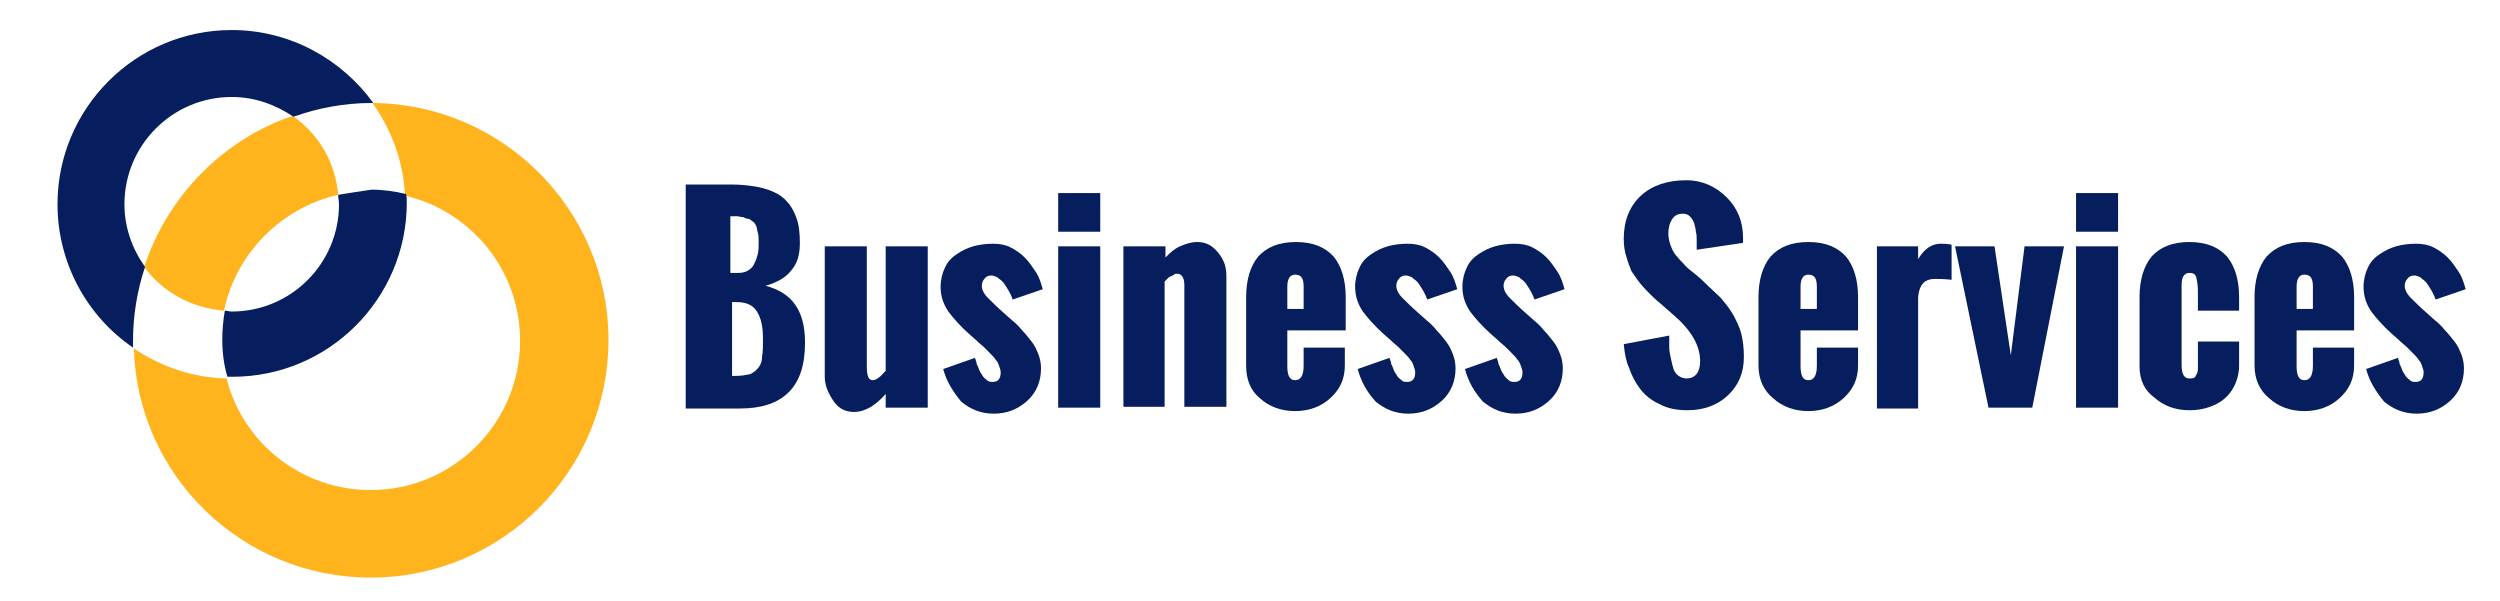
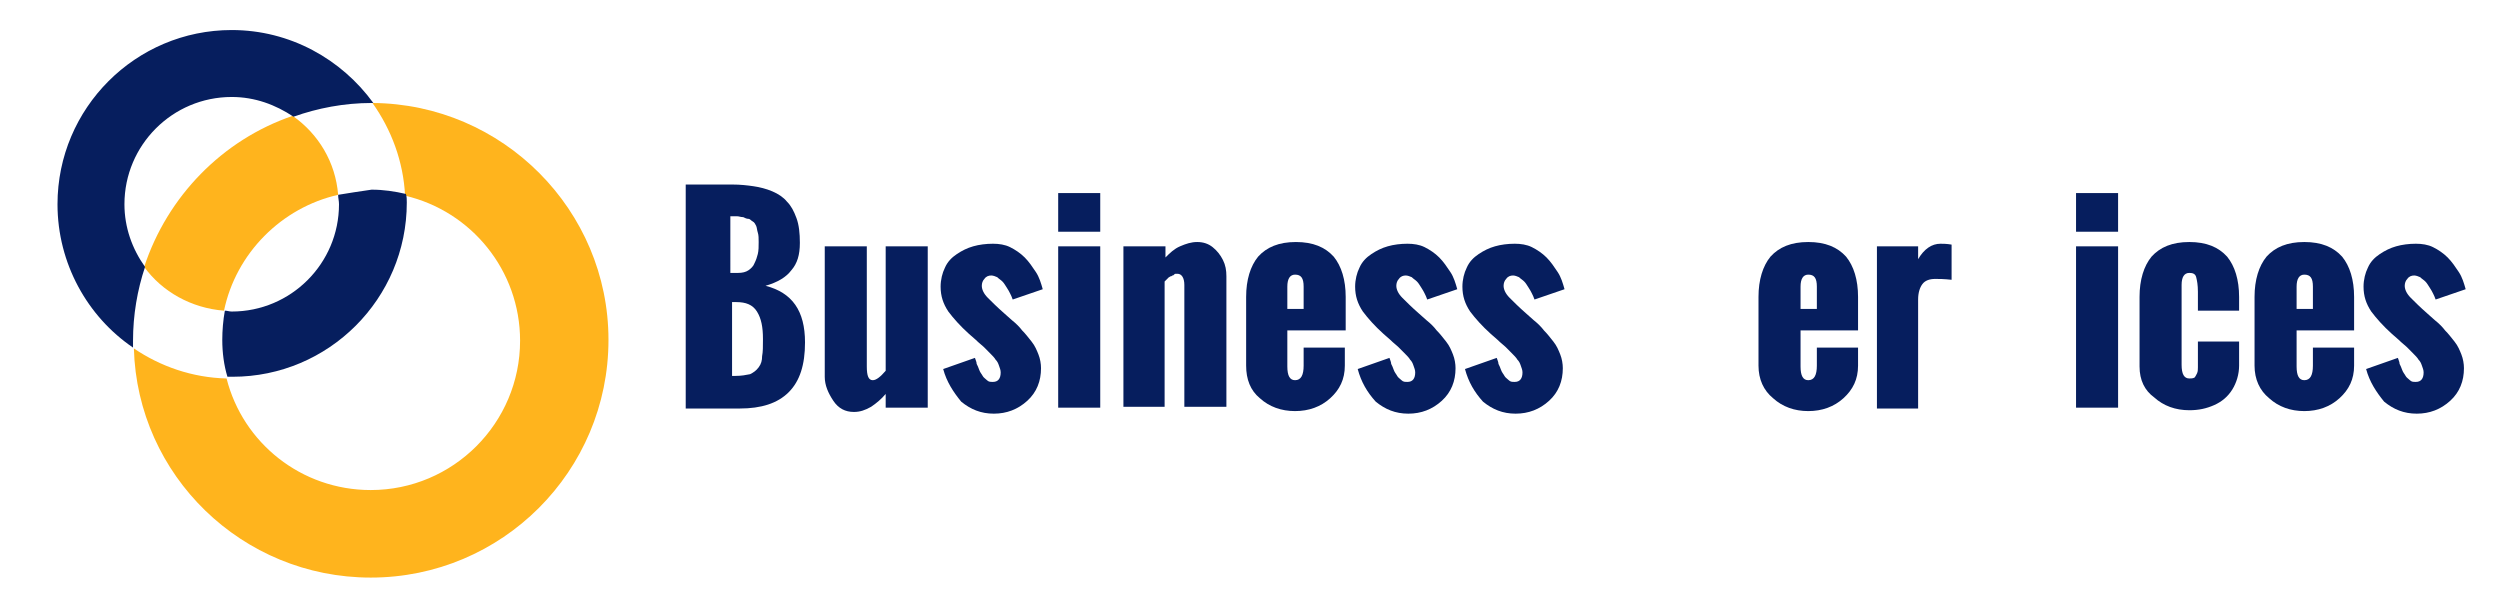
<svg xmlns="http://www.w3.org/2000/svg" version="1.1" id="Layer_1" x="0px" y="0px" viewBox="0 0 291.3 70" style="enable-background:new 0 0 291.3 70;" xml:space="preserve">
  <style type="text/css">
	.st0{fill:#FFB41D;}
	.st1{fill:#061E5E;}
</style>
  <g>
    <path class="st0" d="M43.4,12c2.2,3.1,3.6,6.8,3.8,10.8c7.7,1.8,13.4,8.7,13.4,16.9c0,9.6-7.8,17.4-17.4,17.4   c-8.1,0-14.9-5.5-16.8-13c-4-0.1-7.7-1.4-10.8-3.5C16,55.4,28.2,67.3,43.2,67.3c15.3,0,27.7-12.4,27.7-27.7   C70.9,24.5,58.6,12.1,43.4,12z" />
    <path class="st0" d="M39.4,22.7c-0.3-3.8-2.3-7.1-5.3-9.2c-8.2,2.8-14.6,9.4-17.3,17.6c2.1,2.9,5.5,4.8,9.3,5.1   C27.5,29.5,32.8,24.2,39.4,22.7z" />
    <path class="st1" d="M16.9,31.1c-1.5-2.1-2.4-4.6-2.4-7.3c0-6.9,5.6-12.5,12.5-12.5c2.7,0,5.1,0.9,7.2,2.3c2.8-1,5.9-1.6,9.1-1.6   c0.1,0,0.1,0,0.2,0C39.8,6.9,33.8,3.5,27,3.5c-11.2,0-20.3,9.1-20.3,20.3c0,6.9,3.5,13.1,8.8,16.7c0-0.3,0-0.6,0-0.8   C15.5,36.7,16,33.8,16.9,31.1z" />
    <path class="st1" d="M39.4,22.7c0,0.4,0.1,0.7,0.1,1.1c0,6.9-5.6,12.5-12.5,12.5c-0.3,0-0.5-0.1-0.8-0.1c-0.2,1.1-0.3,2.3-0.3,3.4   c0,1.5,0.2,3,0.6,4.3c0.2,0,0.4,0,0.6,0c11.2,0,20.3-9.1,20.3-20.3c0-0.3,0-0.7-0.1-1c-1.3-0.3-2.6-0.5-4-0.5   C41.9,22.3,40.6,22.5,39.4,22.7z" />
  </g>
  <g>
    <path class="st1" d="M79.9,47.5v-26h5.4c1,0,1.8,0.1,2.5,0.2c0.7,0.1,1.5,0.3,2.2,0.6c0.7,0.3,1.3,0.7,1.7,1.2   c0.5,0.5,0.8,1.1,1.1,1.9c0.3,0.8,0.4,1.8,0.4,2.9c0,1.4-0.3,2.4-1,3.2c-0.6,0.8-1.6,1.4-3,1.8c3.1,0.8,4.6,2.9,4.6,6.6   c0,2.6-0.6,4.5-1.9,5.8c-1.3,1.3-3.2,1.9-5.7,1.9H79.9z M85.1,31.8H86c0.5,0,0.9-0.1,1.2-0.3s0.6-0.5,0.7-0.8   c0.2-0.4,0.3-0.7,0.4-1.1s0.1-0.9,0.1-1.4c0-0.4,0-0.8-0.1-1.1c-0.1-0.3-0.1-0.6-0.2-0.8s-0.2-0.4-0.4-0.5   c-0.2-0.1-0.3-0.3-0.5-0.3s-0.4-0.1-0.6-0.2c-0.3,0-0.5-0.1-0.7-0.1s-0.4,0-0.8,0V31.8z M85.2,43.8h0.5c0.7,0,1.2-0.1,1.7-0.2   c0.4-0.2,0.7-0.4,1-0.8s0.4-0.8,0.4-1.3c0.1-0.5,0.1-1.1,0.1-2c0-1.4-0.2-2.4-0.7-3.2c-0.5-0.8-1.3-1.1-2.4-1.1h-0.5V43.8z" />
    <path class="st1" d="M96.1,43.9V28.7h4.9v14c0,1.1,0.2,1.6,0.7,1.6c0.4,0,0.9-0.4,1.5-1.1V28.7h4.9v18.8h-4.9v-1.6   c-0.5,0.6-1.1,1.1-1.7,1.5c-0.7,0.4-1.3,0.6-2,0.6c-1,0-1.8-0.4-2.4-1.3S96.1,44.9,96.1,43.9z" />
    <path class="st1" d="M109.9,43l3.7-1.3c0.1,0.3,0.2,0.5,0.2,0.7c0.1,0.2,0.2,0.4,0.3,0.7c0.1,0.3,0.3,0.5,0.4,0.7   c0.1,0.2,0.3,0.3,0.5,0.5s0.4,0.2,0.7,0.2c0.6,0,0.9-0.4,0.9-1.1c0-0.3-0.1-0.5-0.2-0.8s-0.2-0.5-0.4-0.7c-0.1-0.2-0.4-0.5-0.7-0.8   c-0.3-0.3-0.6-0.6-0.7-0.7c-0.2-0.2-0.5-0.4-0.9-0.8l-0.8-0.7c-1-0.9-1.8-1.8-2.4-2.6c-0.6-0.9-0.9-1.8-0.9-2.9   c0-0.8,0.2-1.6,0.5-2.2c0.3-0.7,0.8-1.2,1.4-1.6c0.6-0.4,1.2-0.7,1.9-0.9c0.7-0.2,1.5-0.3,2.3-0.3c0.7,0,1.4,0.1,2,0.4   c0.6,0.3,1.2,0.7,1.7,1.2c0.5,0.5,0.9,1.1,1.3,1.7s0.6,1.3,0.8,2l-3.5,1.2c-0.1-0.3-0.2-0.5-0.3-0.7c-0.1-0.2-0.2-0.4-0.4-0.7   c-0.2-0.3-0.3-0.5-0.5-0.7c-0.2-0.2-0.4-0.3-0.6-0.5c-0.2-0.1-0.5-0.2-0.7-0.2c-0.3,0-0.6,0.1-0.8,0.4c-0.2,0.2-0.3,0.5-0.3,0.8   c0,0.4,0.2,0.9,0.7,1.4s1.1,1.1,1.9,1.8l0.9,0.8c0.5,0.4,0.9,0.8,1.2,1.2c0.4,0.4,0.7,0.8,1.1,1.3s0.6,1,0.8,1.5   c0.2,0.5,0.3,1.1,0.3,1.6c0,1.5-0.5,2.8-1.6,3.8c-1.1,1-2.4,1.5-3.9,1.5c-1.5,0-2.7-0.5-3.8-1.4C111.1,45.7,110.3,44.5,109.9,43z" />
    <path class="st1" d="M123.3,27v-4.5h4.9V27H123.3z M123.3,47.5V28.7h4.9v18.8H123.3z" />
    <path class="st1" d="M130.9,47.5V28.7h4.9V30c0.5-0.5,1-1,1.7-1.3c0.7-0.3,1.3-0.5,2-0.5c0.7,0,1.3,0.2,1.8,0.6   c0.5,0.4,0.9,0.9,1.2,1.5c0.3,0.6,0.4,1.2,0.4,1.9v15.2h-4.9V33.2c0-0.8-0.3-1.3-0.8-1.3c-0.1,0-0.1,0-0.2,0c-0.1,0-0.1,0-0.2,0.1   s-0.1,0.1-0.2,0.1c0,0-0.1,0.1-0.2,0.1s-0.1,0.1-0.2,0.1c0,0-0.1,0.1-0.2,0.2s-0.1,0.1-0.1,0.1c0,0-0.1,0.1-0.1,0.1l-0.1,0.1v14.6   H130.9z" />
    <path class="st1" d="M145.2,42.6v-8c0-2,0.5-3.6,1.4-4.7c1-1.1,2.4-1.7,4.4-1.7c2,0,3.4,0.6,4.4,1.7c0.9,1.1,1.4,2.7,1.4,4.7v3.9   H150v4.2c0,1.1,0.3,1.6,0.9,1.6c0.7,0,1-0.6,1-1.7v-2.1h4.8v2.1c0,1.6-0.6,2.8-1.7,3.8c-1.1,1-2.5,1.5-4.1,1.5s-3-0.5-4.1-1.5   C145.7,45.5,145.2,44.2,145.2,42.6z M150,36h1.9v-2.6c0-1-0.3-1.4-1-1.4c-0.6,0-0.9,0.5-0.9,1.4V36z" />
    <path class="st1" d="M158.2,43l3.7-1.3c0.1,0.3,0.2,0.5,0.2,0.7c0.1,0.2,0.2,0.4,0.3,0.7c0.1,0.3,0.3,0.5,0.4,0.7   c0.1,0.2,0.3,0.3,0.5,0.5s0.4,0.2,0.7,0.2c0.6,0,0.9-0.4,0.9-1.1c0-0.3-0.1-0.5-0.2-0.8s-0.2-0.5-0.4-0.7c-0.1-0.2-0.4-0.5-0.7-0.8   c-0.3-0.3-0.6-0.6-0.7-0.7c-0.2-0.2-0.5-0.4-0.9-0.8l-0.8-0.7c-1-0.9-1.8-1.8-2.4-2.6c-0.6-0.9-0.9-1.8-0.9-2.9   c0-0.8,0.2-1.6,0.5-2.2c0.3-0.7,0.8-1.2,1.4-1.6c0.6-0.4,1.2-0.7,1.9-0.9c0.7-0.2,1.5-0.3,2.3-0.3c0.7,0,1.4,0.1,2,0.4   c0.6,0.3,1.2,0.7,1.7,1.2c0.5,0.5,0.9,1.1,1.3,1.7s0.6,1.3,0.8,2l-3.5,1.2c-0.1-0.3-0.2-0.5-0.3-0.7c-0.1-0.2-0.2-0.4-0.4-0.7   c-0.2-0.3-0.3-0.5-0.5-0.7c-0.2-0.2-0.4-0.3-0.6-0.5c-0.2-0.1-0.5-0.2-0.7-0.2c-0.3,0-0.6,0.1-0.8,0.4c-0.2,0.2-0.3,0.5-0.3,0.8   c0,0.4,0.2,0.9,0.7,1.4s1.1,1.1,1.9,1.8l0.9,0.8c0.5,0.4,0.9,0.8,1.2,1.2c0.4,0.4,0.7,0.8,1.1,1.3s0.6,1,0.8,1.5   c0.2,0.5,0.3,1.1,0.3,1.6c0,1.5-0.5,2.8-1.6,3.8c-1.1,1-2.4,1.5-3.9,1.5c-1.5,0-2.7-0.5-3.8-1.4C159.3,45.7,158.6,44.5,158.2,43z" />
    <path class="st1" d="M170.7,43l3.7-1.3c0.1,0.3,0.2,0.5,0.2,0.7c0.1,0.2,0.2,0.4,0.3,0.7c0.1,0.3,0.3,0.5,0.4,0.7   c0.1,0.2,0.3,0.3,0.5,0.5s0.4,0.2,0.7,0.2c0.6,0,0.9-0.4,0.9-1.1c0-0.3-0.1-0.5-0.2-0.8s-0.2-0.5-0.4-0.7c-0.1-0.2-0.4-0.5-0.7-0.8   c-0.3-0.3-0.6-0.6-0.7-0.7c-0.2-0.2-0.5-0.4-0.9-0.8l-0.8-0.7c-1-0.9-1.8-1.8-2.4-2.6c-0.6-0.9-0.9-1.8-0.9-2.9   c0-0.8,0.2-1.6,0.5-2.2c0.3-0.7,0.8-1.2,1.4-1.6c0.6-0.4,1.2-0.7,1.9-0.9c0.7-0.2,1.5-0.3,2.3-0.3c0.7,0,1.4,0.1,2,0.4   c0.6,0.3,1.2,0.7,1.7,1.2c0.5,0.5,0.9,1.1,1.3,1.7s0.6,1.3,0.8,2l-3.5,1.2c-0.1-0.3-0.2-0.5-0.3-0.7c-0.1-0.2-0.2-0.4-0.4-0.7   c-0.2-0.3-0.3-0.5-0.5-0.7c-0.2-0.2-0.4-0.3-0.6-0.5c-0.2-0.1-0.5-0.2-0.7-0.2c-0.3,0-0.6,0.1-0.8,0.4c-0.2,0.2-0.3,0.5-0.3,0.8   c0,0.4,0.2,0.9,0.7,1.4s1.1,1.1,1.9,1.8l0.9,0.8c0.5,0.4,0.9,0.8,1.2,1.2c0.4,0.4,0.7,0.8,1.1,1.3s0.6,1,0.8,1.5   c0.2,0.5,0.3,1.1,0.3,1.6c0,1.5-0.5,2.8-1.6,3.8c-1.1,1-2.4,1.5-3.9,1.5c-1.5,0-2.7-0.5-3.8-1.4C171.8,45.7,171.1,44.5,170.7,43z" />
-     <path class="st1" d="M189.2,40.1l5.3-1c0,0.5,0,1,0,1.4c0,0.4,0.1,0.8,0.2,1.3c0.1,0.5,0.2,0.9,0.3,1.2c0.1,0.3,0.3,0.6,0.6,0.8   s0.6,0.3,0.9,0.3c1,0,1.6-0.7,1.6-2c0-1.8-1-3.6-3.1-5.4l-1.6-1.4c-0.5-0.4-0.9-0.8-1.2-1.1c-0.3-0.3-0.7-0.7-1.1-1.2   c-0.4-0.5-0.7-1-1-1.4c-0.2-0.5-0.4-1-0.6-1.7c-0.2-0.6-0.3-1.3-0.3-2.1c0-2.1,0.7-3.8,2-5c1.3-1.2,3.1-1.8,5.3-1.8   c1.8,0,3.4,0.7,4.7,2c1.3,1.3,1.9,2.9,1.9,4.7l0,0.2c0,0.1,0,0.3,0,0.4l-5.4,0.8c0-0.1,0-0.3,0-0.5c0-0.2,0-0.4,0-0.6   c0-0.3,0-0.7-0.1-1c0-0.3-0.1-0.6-0.2-1c-0.1-0.3-0.3-0.6-0.5-0.8c-0.2-0.2-0.5-0.3-0.8-0.3c-0.6,0-1,0.2-1.3,0.7   c-0.3,0.5-0.4,1-0.4,1.6c0,0.5,0.1,1,0.3,1.5c0.2,0.5,0.4,0.9,0.8,1.3c0.3,0.4,0.7,0.7,0.9,1c0.3,0.3,0.7,0.6,1.2,1   c0.5,0.4,0.8,0.7,1,0.9c0.7,0.7,1.4,1.3,1.9,1.8c0.5,0.6,1,1.2,1.4,1.9s0.8,1.5,1,2.3c0.2,0.8,0.3,1.7,0.3,2.7   c0,1.8-0.6,3.3-1.9,4.5c-1.3,1.2-2.9,1.7-4.7,1.7c-1.2,0-2.3-0.2-3.2-0.7c-0.9-0.4-1.7-1-2.3-1.8c-0.6-0.8-1-1.6-1.3-2.5   C189.5,42.2,189.3,41.2,189.2,40.1z" />
    <path class="st1" d="M204.9,42.6v-8c0-2,0.5-3.6,1.4-4.7c1-1.1,2.4-1.7,4.4-1.7c2,0,3.4,0.6,4.4,1.7c0.9,1.1,1.4,2.7,1.4,4.7v3.9   h-6.7v4.2c0,1.1,0.3,1.6,0.9,1.6c0.7,0,1-0.6,1-1.7v-2.1h4.8v2.1c0,1.6-0.6,2.8-1.7,3.8c-1.1,1-2.5,1.5-4.1,1.5s-3-0.5-4.1-1.5   C205.5,45.5,204.9,44.2,204.9,42.6z M209.8,36h1.9v-2.6c0-1-0.3-1.4-1-1.4c-0.6,0-0.9,0.5-0.9,1.4V36z" />
    <path class="st1" d="M218.7,47.5V28.7h4.8v1.5c0.7-1.2,1.6-1.8,2.6-1.8c0.3,0,0.7,0,1.3,0.1v4.1c-0.9-0.1-1.5-0.1-1.9-0.1   c-0.7,0-1.2,0.2-1.5,0.6s-0.5,1-0.5,1.8v12.7H218.7z" />
-     <path class="st1" d="M231.7,47.5l-3.9-18.8h4.6l1.9,12.7l1.6-12.7h4.6l-3.7,18.8H231.7z" />
    <path class="st1" d="M241.9,27v-4.5h4.9V27H241.9z M241.9,47.5V28.7h4.9v18.8H241.9z" />
    <path class="st1" d="M249.3,42.7v-8.1c0-2,0.5-3.6,1.4-4.7c1-1.1,2.4-1.7,4.4-1.7c2,0,3.4,0.6,4.4,1.7c0.9,1.1,1.4,2.7,1.4,4.7v1.6   h-4.8v-2.2c0-0.8-0.1-1.3-0.2-1.7c-0.1-0.4-0.4-0.5-0.8-0.5c-0.6,0-0.9,0.5-0.9,1.4v9.3c0,1.1,0.3,1.6,0.9,1.6c0.2,0,0.4,0,0.6-0.1   c0.1-0.1,0.2-0.3,0.3-0.5c0.1-0.2,0.1-0.5,0.1-0.7c0-0.2,0-0.6,0-1v-2h4.8v2.8c0,1-0.3,2-0.8,2.8c-0.5,0.8-1.2,1.4-2.1,1.8   c-0.9,0.4-1.8,0.6-2.9,0.6c-1.6,0-3-0.5-4.1-1.5C249.9,45.5,249.3,44.3,249.3,42.7z" />
    <path class="st1" d="M262.7,42.6v-8c0-2,0.5-3.6,1.4-4.7c1-1.1,2.4-1.7,4.4-1.7c2,0,3.4,0.6,4.4,1.7c0.9,1.1,1.4,2.7,1.4,4.7v3.9   h-6.7v4.2c0,1.1,0.3,1.6,0.9,1.6c0.7,0,1-0.6,1-1.7v-2.1h4.8v2.1c0,1.6-0.6,2.8-1.7,3.8c-1.1,1-2.5,1.5-4.1,1.5s-3-0.5-4.1-1.5   C263.3,45.5,262.7,44.2,262.7,42.6z M267.6,36h1.9v-2.6c0-1-0.3-1.4-1-1.4c-0.6,0-0.9,0.5-0.9,1.4V36z" />
    <path class="st1" d="M275.7,43l3.7-1.3c0.1,0.3,0.2,0.5,0.2,0.7c0.1,0.2,0.2,0.4,0.3,0.7c0.1,0.3,0.3,0.5,0.4,0.7   c0.1,0.2,0.3,0.3,0.5,0.5s0.4,0.2,0.7,0.2c0.6,0,0.9-0.4,0.9-1.1c0-0.3-0.1-0.5-0.2-0.8s-0.2-0.5-0.4-0.7c-0.1-0.2-0.4-0.5-0.7-0.8   c-0.3-0.3-0.6-0.6-0.7-0.7c-0.2-0.2-0.5-0.4-0.9-0.8l-0.8-0.7c-1-0.9-1.8-1.8-2.4-2.6c-0.6-0.9-0.9-1.8-0.9-2.9   c0-0.8,0.2-1.6,0.5-2.2c0.3-0.7,0.8-1.2,1.4-1.6c0.6-0.4,1.2-0.7,1.9-0.9c0.7-0.2,1.5-0.3,2.3-0.3c0.7,0,1.4,0.1,2,0.4   c0.6,0.3,1.2,0.7,1.7,1.2c0.5,0.5,0.9,1.1,1.3,1.7s0.6,1.3,0.8,2l-3.5,1.2c-0.1-0.3-0.2-0.5-0.3-0.7c-0.1-0.2-0.2-0.4-0.4-0.7   c-0.2-0.3-0.3-0.5-0.5-0.7c-0.2-0.2-0.4-0.3-0.6-0.5c-0.2-0.1-0.5-0.2-0.7-0.2c-0.3,0-0.6,0.1-0.8,0.4c-0.2,0.2-0.3,0.5-0.3,0.8   c0,0.4,0.2,0.9,0.7,1.4s1.1,1.1,1.9,1.8l0.9,0.8c0.5,0.4,0.9,0.8,1.2,1.2c0.4,0.4,0.7,0.8,1.1,1.3s0.6,1,0.8,1.5   c0.2,0.5,0.3,1.1,0.3,1.6c0,1.5-0.5,2.8-1.6,3.8c-1.1,1-2.4,1.5-3.9,1.5c-1.5,0-2.7-0.5-3.8-1.4C276.9,45.7,276.1,44.5,275.7,43z" />
  </g>
</svg>